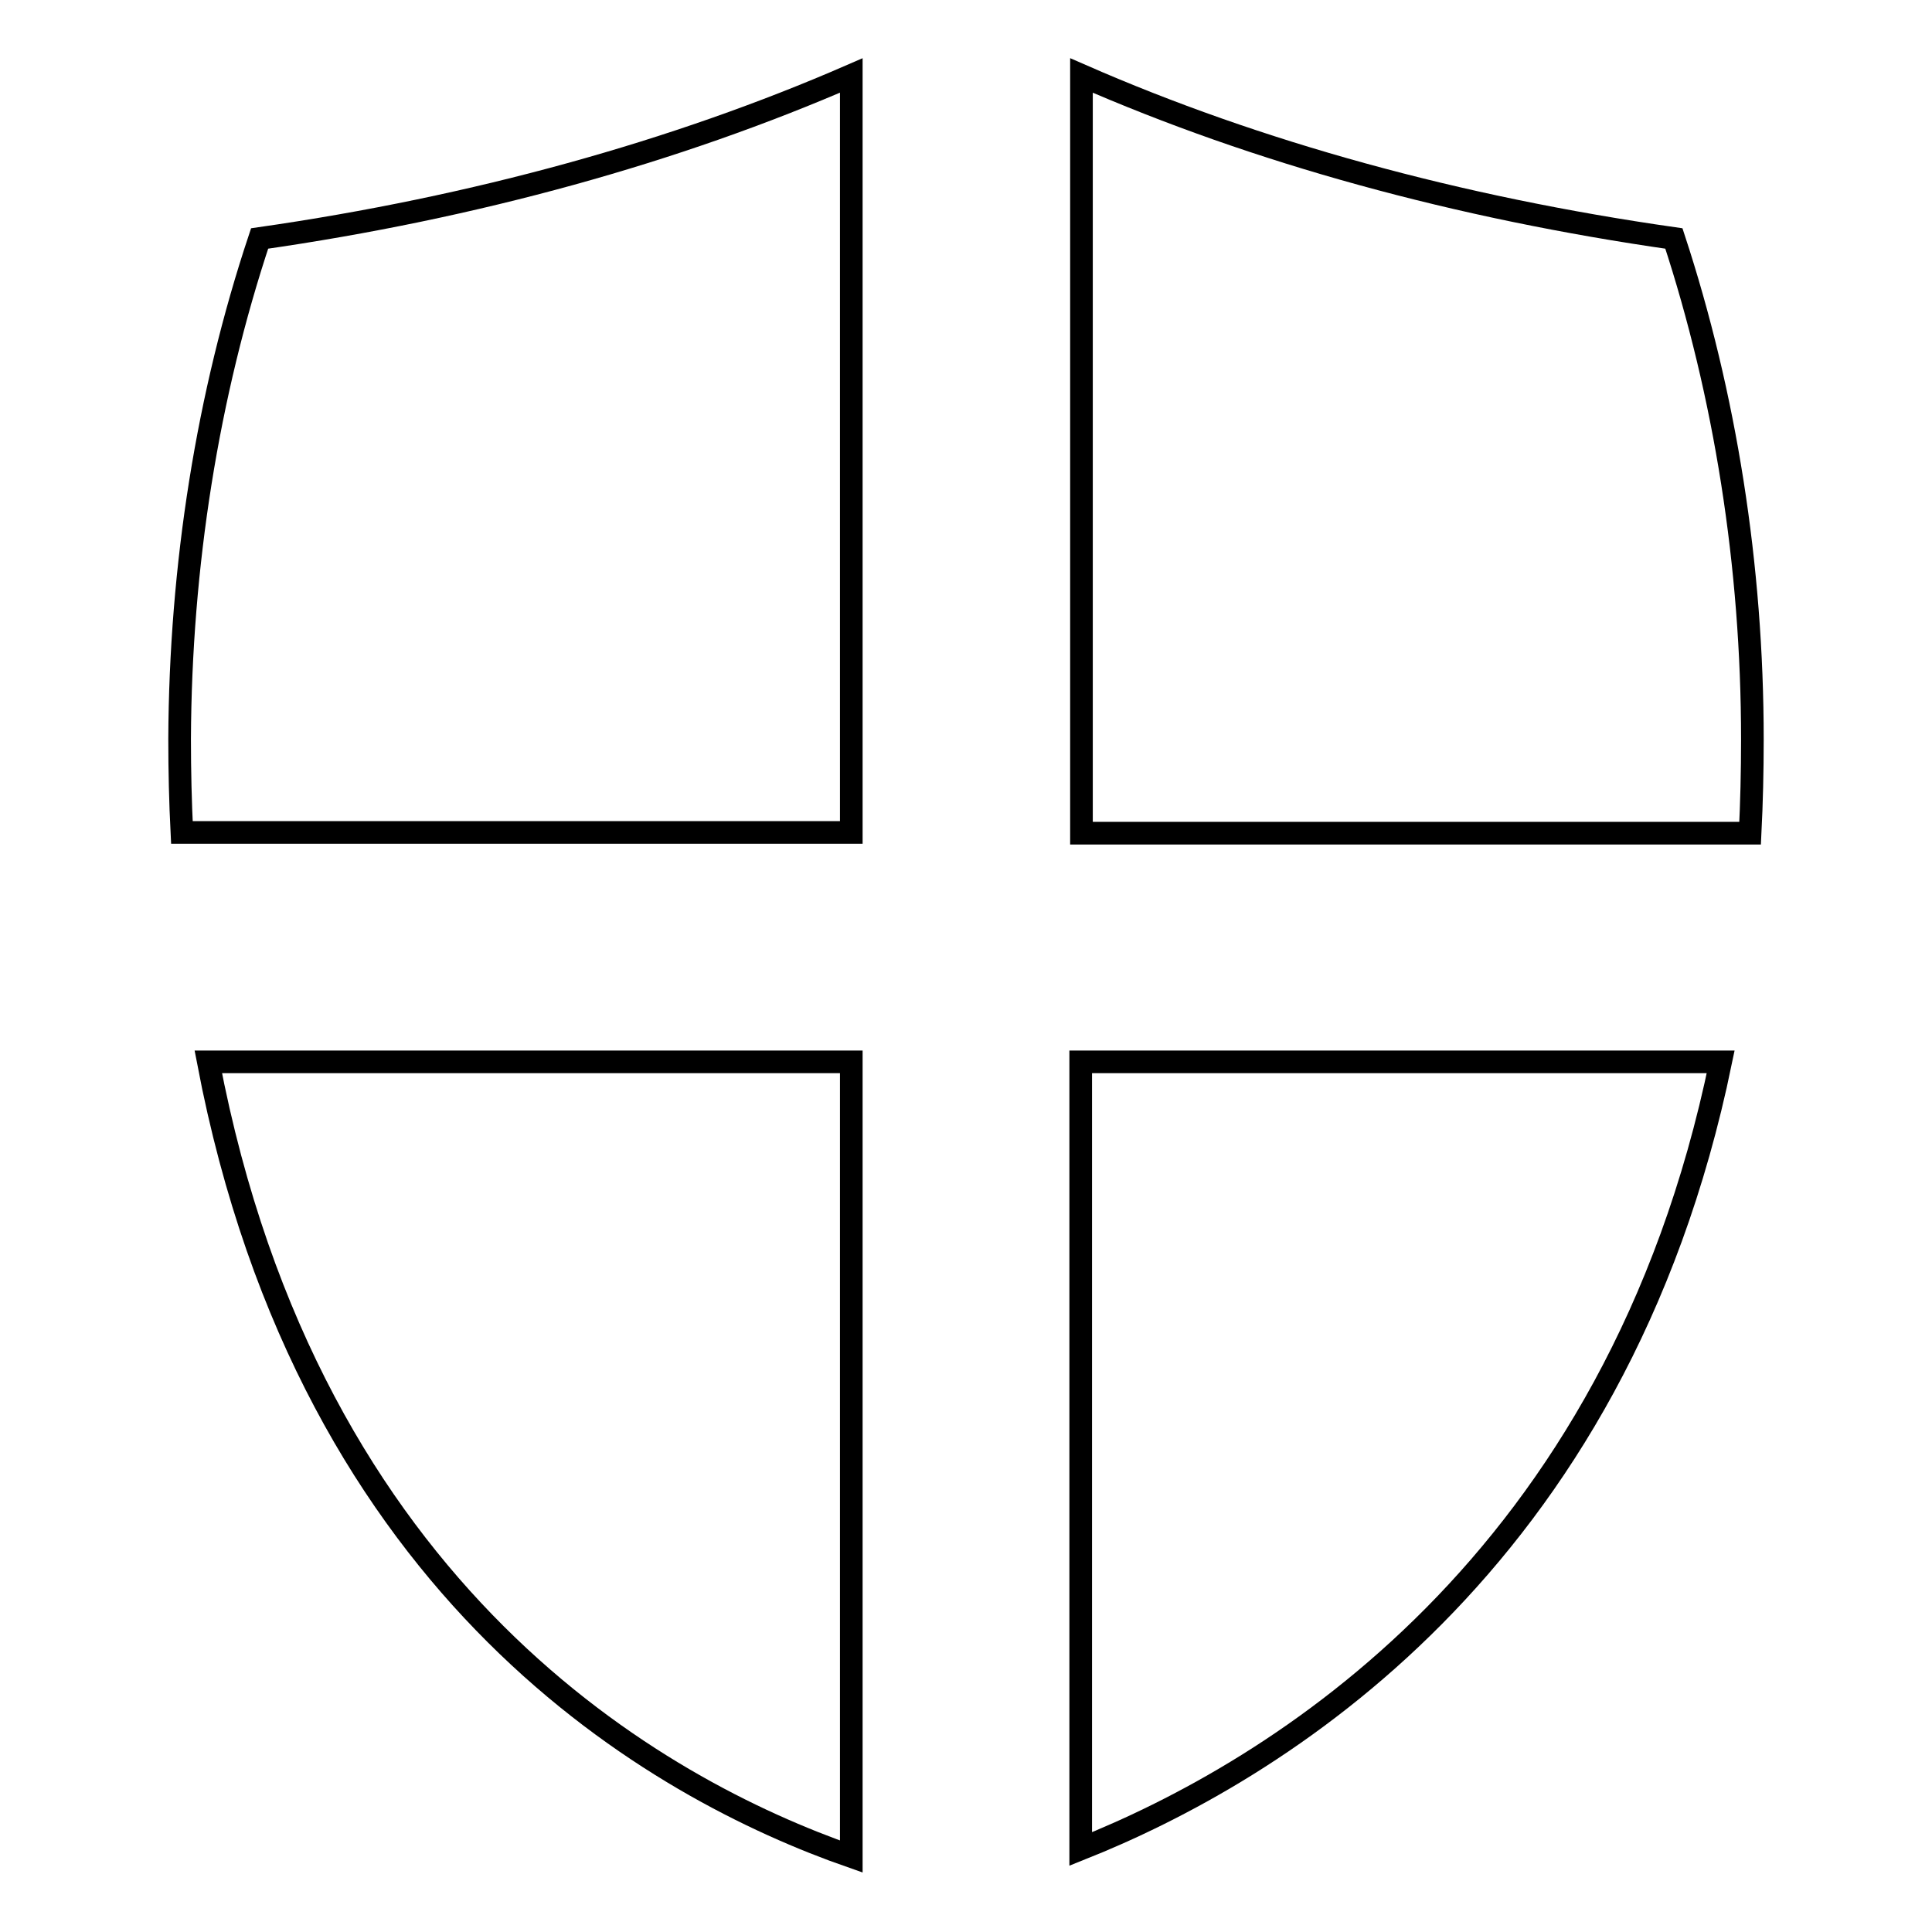
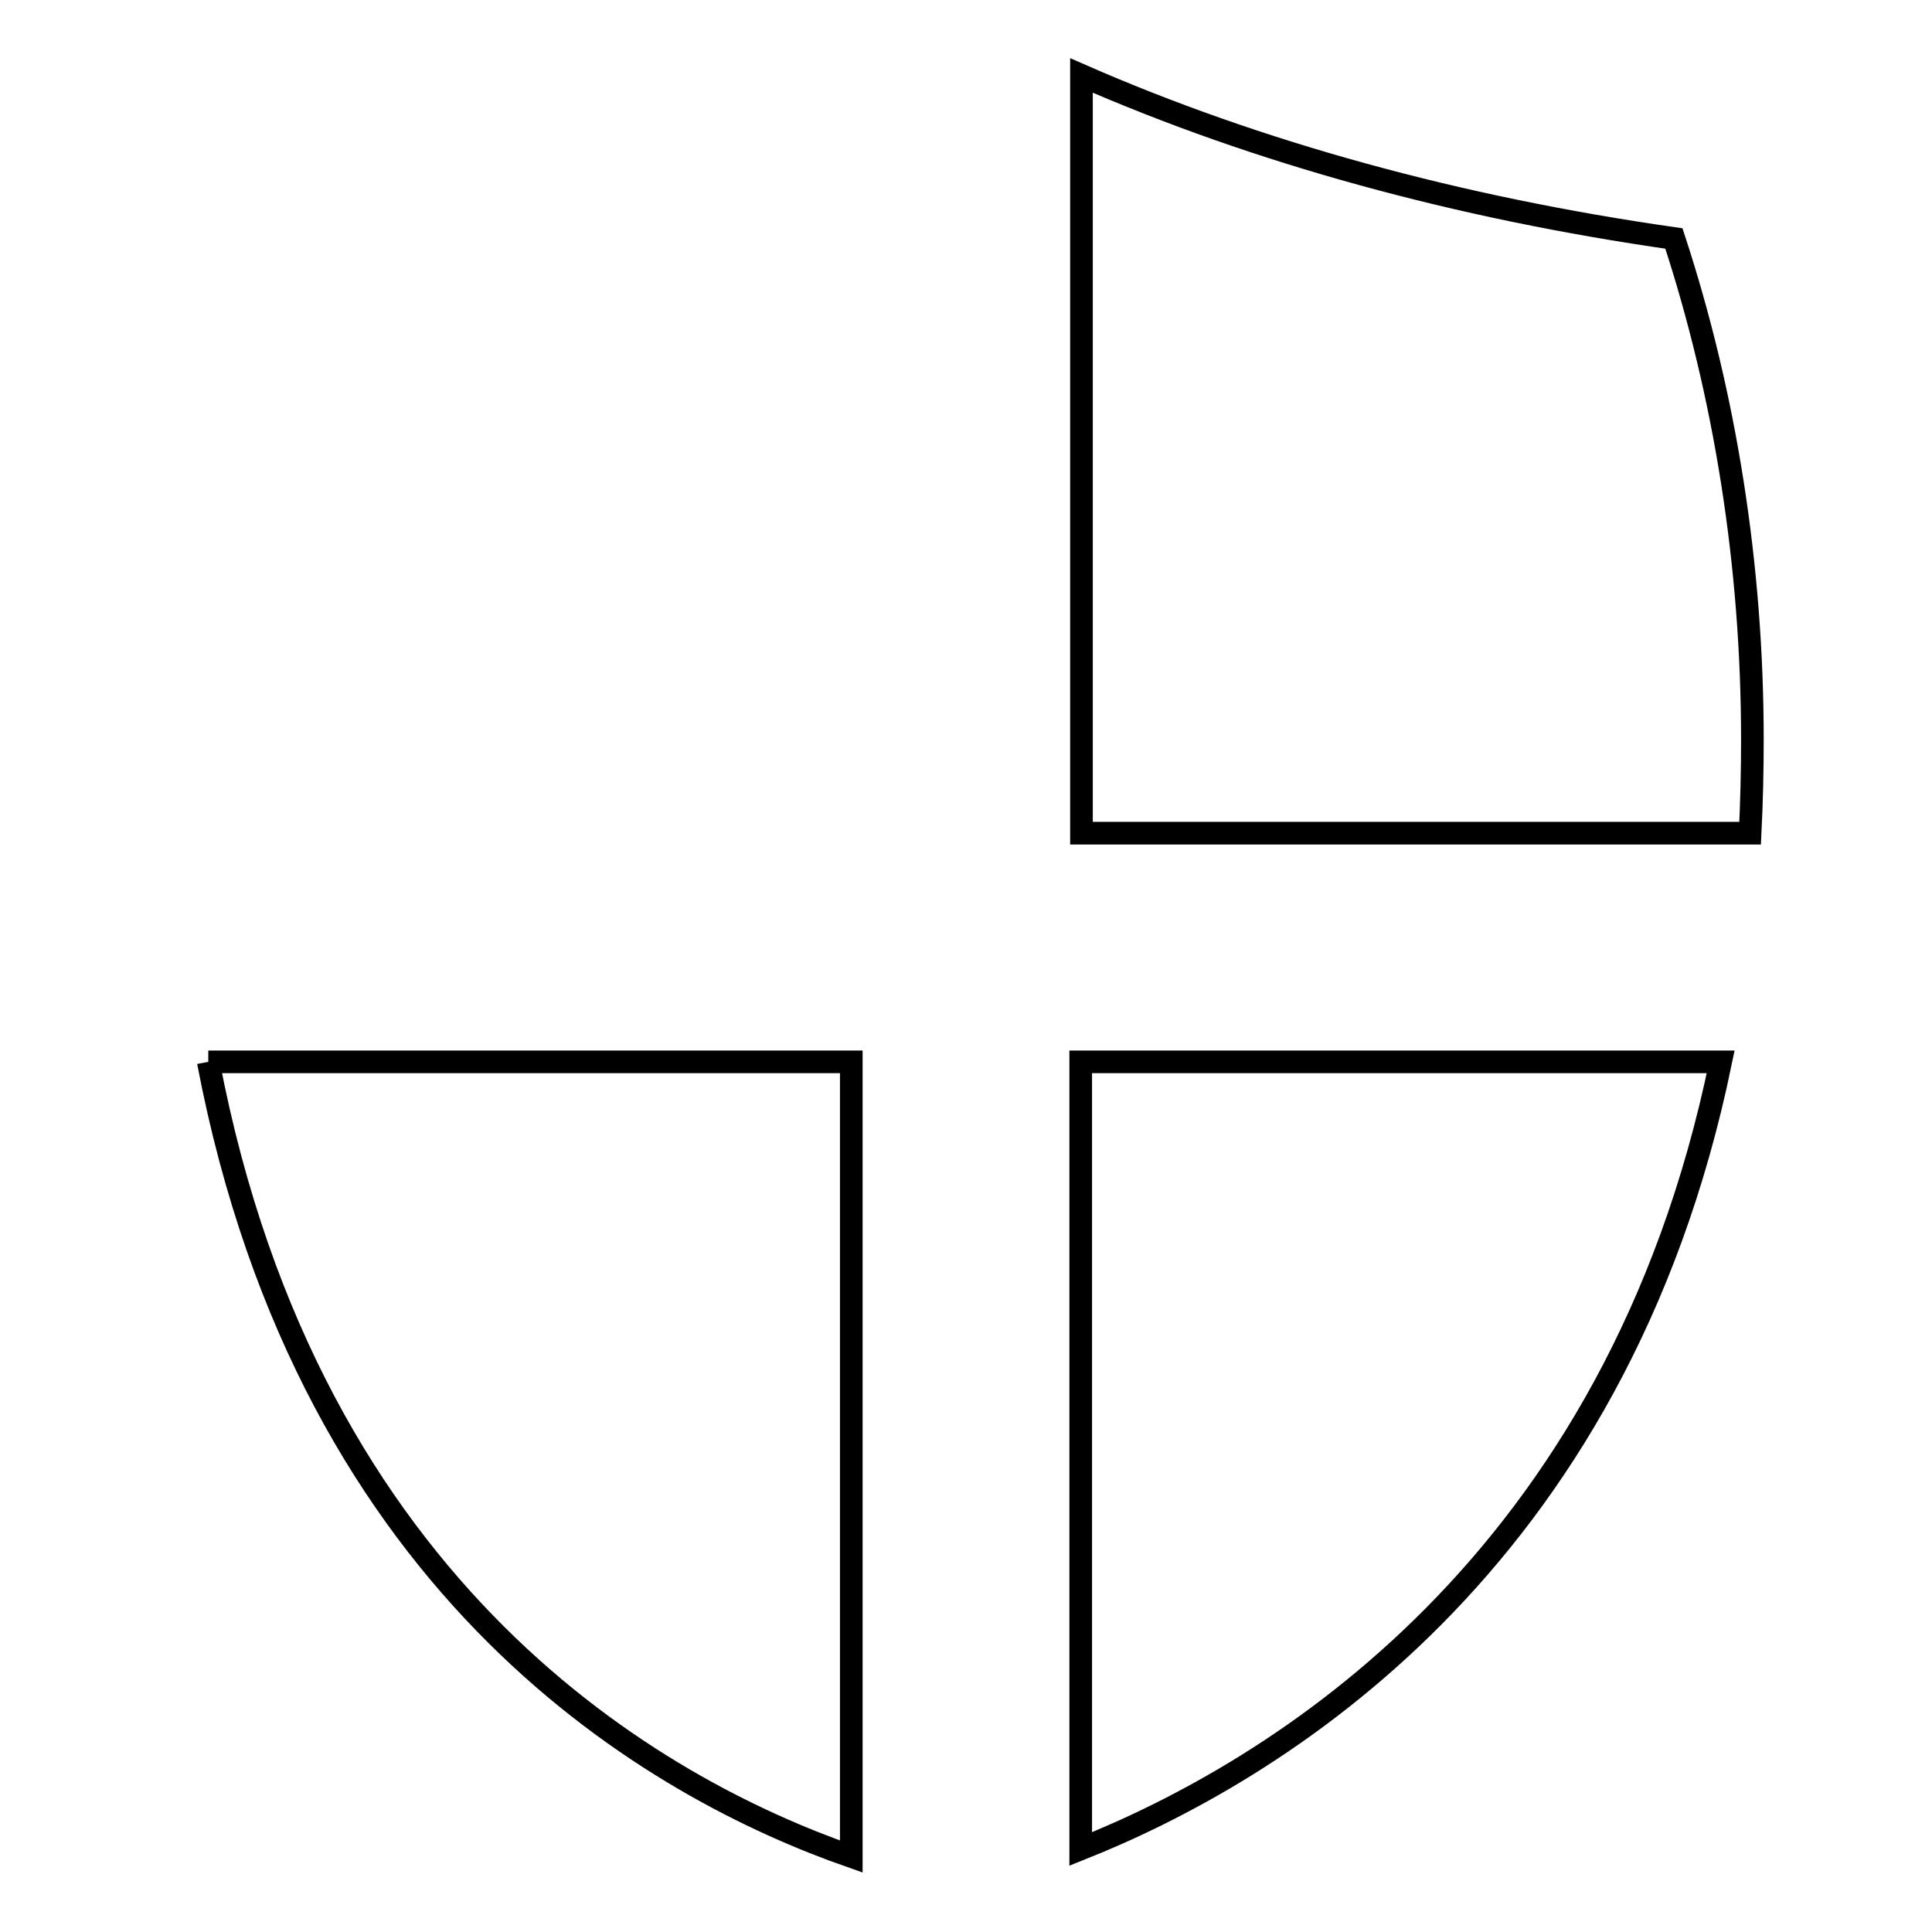
<svg xmlns="http://www.w3.org/2000/svg" version="1.1" x="0px" y="0px" viewBox="0 0 256 256" enable-background="new 0 0 256 256" xml:space="preserve">
  <g>
    <g>
      <g>
        <g>
          <path stroke-width="3" fill-opacity="0" stroke="#000000" d="M232.2,98c0,4.2-0.1,8.4-0.3,12.4h-88.6V10c23.3,10.2,49.8,17.5,78.5,21.6C228.6,52.3,232.2,75,232.2,98z" />
-           <path stroke-width="3" fill-opacity="0" stroke="#000000" d="M34.4,31.6C63,27.5,89.6,20.1,112.8,10v100.3H24.1c-0.2-4-0.3-8.1-0.3-12.4C23.9,75,27.5,52.3,34.4,31.6z" />
-           <path stroke-width="3" fill-opacity="0" stroke="#000000" d="M27.6,140.7h85.2V246C87.3,237.1,41.1,211.5,27.6,140.7z" />
+           <path stroke-width="3" fill-opacity="0" stroke="#000000" d="M27.6,140.7h85.2V246C87.3,237.1,41.1,211.5,27.6,140.7" />
          <path stroke-width="3" fill-opacity="0" stroke="#000000" d="M143.2,245V140.7H228C214.2,207.6,168.8,234.8,143.2,245z" />
        </g>
      </g>
      <g />
      <g />
      <g />
      <g />
      <g />
      <g />
      <g />
      <g />
      <g />
      <g />
      <g />
      <g />
      <g />
      <g />
      <g />
    </g>
  </g>
</svg>